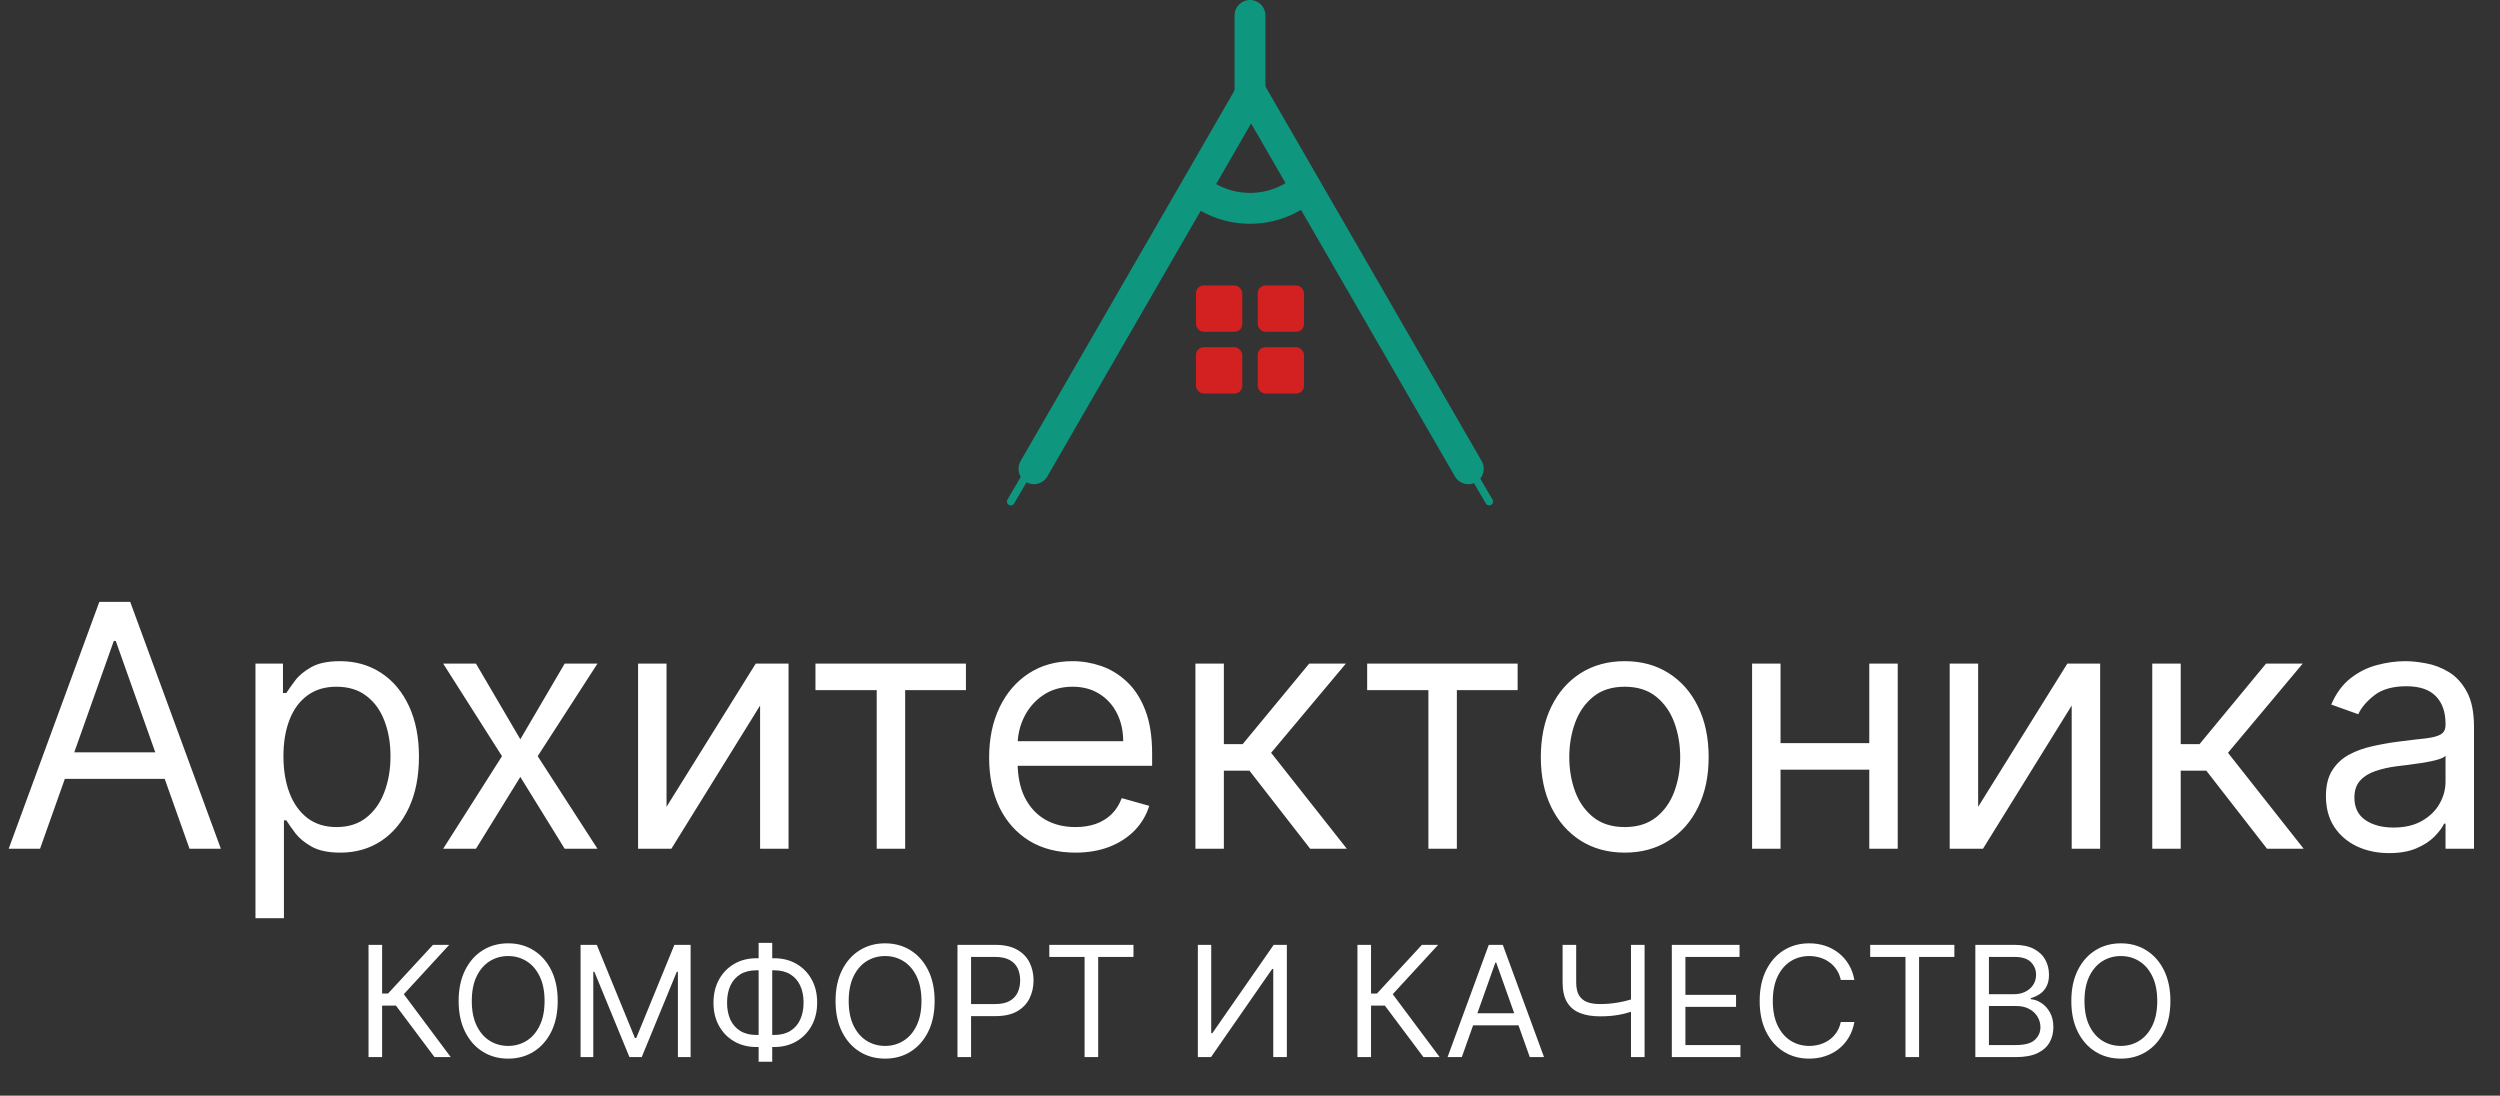
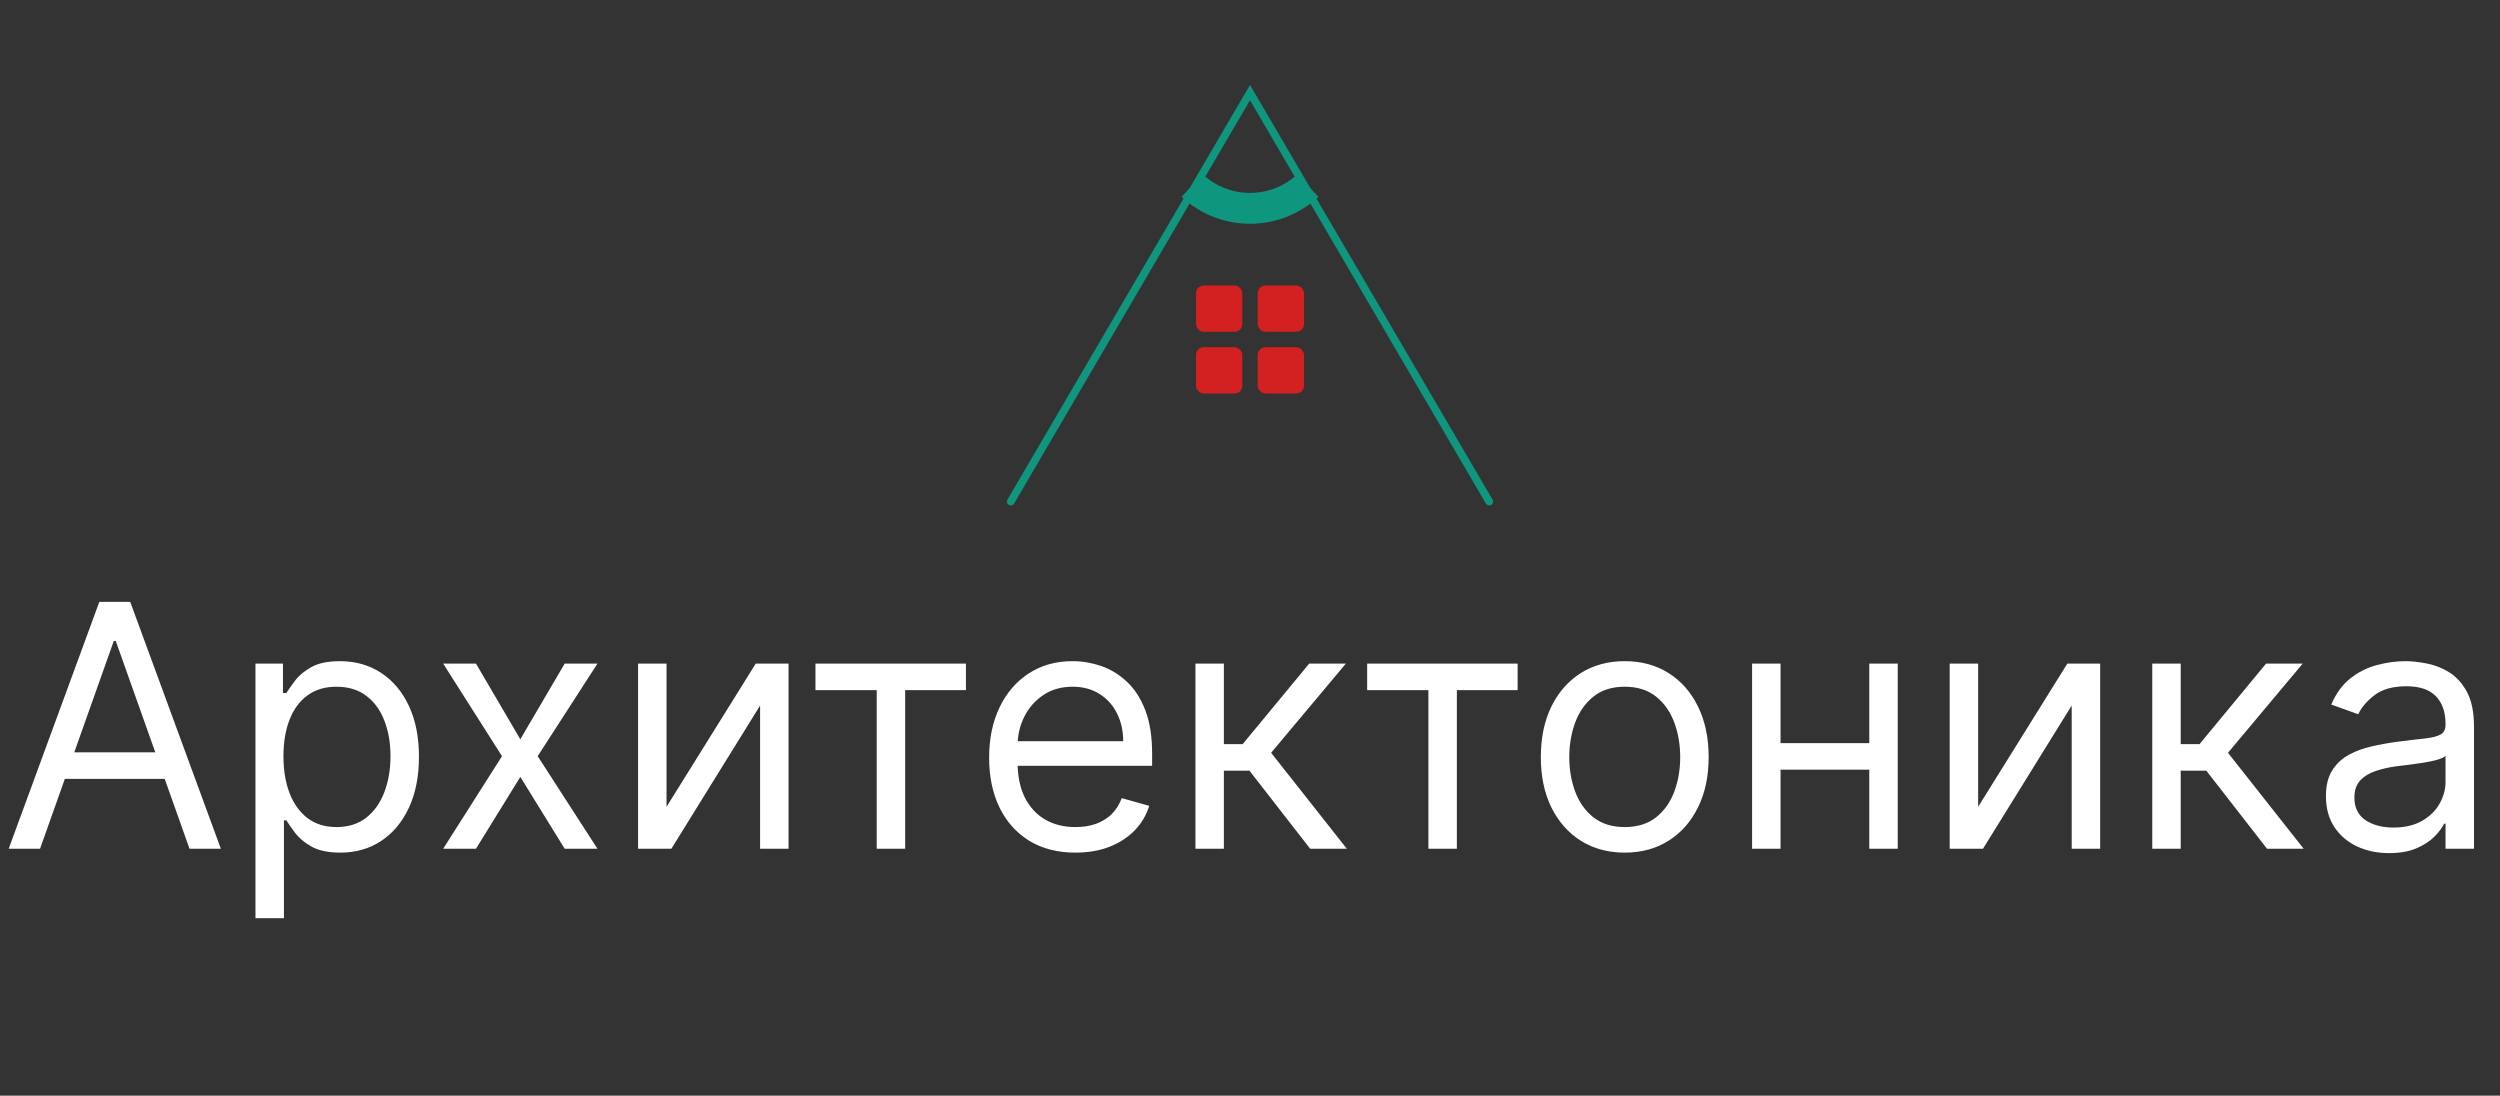
<svg xmlns="http://www.w3.org/2000/svg" width="324" height="142" viewBox="0 0 324 142" fill="none">
  <rect x="0" y="0" width="324" height="142" fill="#333333" stroke="none" />
  <path d="M5.188 110H1.125L12.875 78H16.875L28.625 110H24.562L15 83.062H14.75L5.188 110ZM6.688 97.5H23.062V100.937H6.688V97.5ZM33.109 119V86H36.672V89.812H37.109C37.38 89.396 37.755 88.865 38.234 88.219C38.724 87.562 39.422 86.979 40.328 86.469C41.245 85.948 42.484 85.688 44.047 85.688C46.068 85.688 47.849 86.193 49.391 87.203C50.932 88.213 52.135 89.646 53 91.5C53.865 93.354 54.297 95.542 54.297 98.062C54.297 100.604 53.865 102.807 53 104.672C52.135 106.526 50.938 107.964 49.406 108.984C47.875 109.995 46.109 110.5 44.109 110.5C42.568 110.5 41.333 110.245 40.406 109.734C39.479 109.214 38.766 108.625 38.266 107.969C37.766 107.302 37.38 106.75 37.109 106.312H36.797V119H33.109ZM36.734 98C36.734 99.812 37 101.411 37.531 102.797C38.062 104.172 38.839 105.25 39.859 106.031C40.88 106.802 42.13 107.188 43.609 107.188C45.151 107.188 46.438 106.781 47.469 105.969C48.51 105.146 49.292 104.042 49.812 102.656C50.344 101.26 50.609 99.708 50.609 98C50.609 96.312 50.349 94.792 49.828 93.438C49.318 92.073 48.542 90.995 47.5 90.203C46.469 89.401 45.172 89 43.609 89C42.109 89 40.849 89.38 39.828 90.141C38.807 90.891 38.036 91.943 37.516 93.297C36.995 94.641 36.734 96.208 36.734 98ZM61.684 86L67.434 95.812L73.184 86H77.434L69.684 98L77.434 110H73.184L67.434 100.687L61.684 110H57.434L65.059 98L57.434 86H61.684ZM86.383 104.562L97.945 86H102.195V110H98.508V91.438L87.008 110H82.695V86H86.383V104.562ZM105.684 89.438V86H125.184V89.438H117.309V110H113.621V89.438H105.684ZM139.379 110.5C137.066 110.5 135.072 109.99 133.395 108.969C131.728 107.938 130.441 106.5 129.535 104.656C128.639 102.802 128.191 100.646 128.191 98.188C128.191 95.729 128.639 93.562 129.535 91.688C130.441 89.802 131.702 88.333 133.316 87.281C134.941 86.219 136.837 85.688 139.004 85.688C140.254 85.688 141.488 85.896 142.707 86.312C143.926 86.729 145.035 87.406 146.035 88.344C147.035 89.271 147.832 90.5 148.426 92.031C149.02 93.562 149.316 95.448 149.316 97.688V99.25H130.816V96.062H145.566C145.566 94.708 145.296 93.5 144.754 92.438C144.223 91.375 143.462 90.537 142.473 89.922C141.493 89.307 140.337 89 139.004 89C137.535 89 136.264 89.365 135.191 90.094C134.129 90.812 133.311 91.75 132.738 92.906C132.165 94.062 131.879 95.302 131.879 96.625V98.75C131.879 100.563 132.191 102.099 132.816 103.359C133.452 104.609 134.332 105.562 135.457 106.219C136.582 106.865 137.889 107.188 139.379 107.188C140.348 107.188 141.223 107.052 142.004 106.781C142.796 106.5 143.478 106.083 144.051 105.531C144.624 104.969 145.066 104.271 145.379 103.437L148.941 104.438C148.566 105.646 147.936 106.708 147.051 107.625C146.165 108.531 145.072 109.24 143.77 109.75C142.467 110.25 141.004 110.5 139.379 110.5ZM154.926 110V86H158.613V96.438H161.051L169.676 86H174.426L164.738 97.562L174.551 110H169.801L161.926 99.875H158.613V110H154.926ZM177.184 89.438V86H196.684V89.438H188.809V110H185.121V89.438H177.184ZM210.566 110.5C208.4 110.5 206.499 109.984 204.863 108.953C203.238 107.922 201.967 106.479 201.051 104.625C200.145 102.771 199.691 100.604 199.691 98.125C199.691 95.625 200.145 93.443 201.051 91.578C201.967 89.713 203.238 88.266 204.863 87.234C206.499 86.203 208.4 85.688 210.566 85.688C212.733 85.688 214.629 86.203 216.254 87.234C217.889 88.266 219.16 89.713 220.066 91.578C220.983 93.443 221.441 95.625 221.441 98.125C221.441 100.604 220.983 102.771 220.066 104.625C219.16 106.479 217.889 107.922 216.254 108.953C214.629 109.984 212.733 110.5 210.566 110.5ZM210.566 107.188C212.212 107.188 213.566 106.766 214.629 105.922C215.691 105.078 216.478 103.969 216.988 102.594C217.499 101.219 217.754 99.729 217.754 98.125C217.754 96.521 217.499 95.026 216.988 93.641C216.478 92.255 215.691 91.135 214.629 90.281C213.566 89.427 212.212 89 210.566 89C208.921 89 207.566 89.427 206.504 90.281C205.441 91.135 204.655 92.255 204.145 93.641C203.634 95.026 203.379 96.521 203.379 98.125C203.379 99.729 203.634 101.219 204.145 102.594C204.655 103.969 205.441 105.078 206.504 105.922C207.566 106.766 208.921 107.188 210.566 107.188ZM243.133 96.312V99.75H229.883V96.312H243.133ZM230.758 86V110H227.07V86H230.758ZM245.945 86V110H242.258V86H245.945ZM256.367 104.562L267.93 86H272.18V110H268.492V91.438L256.992 110H252.68V86H256.367V104.562ZM278.934 110V86H282.621V96.438H285.059L293.684 86H298.434L288.746 97.562L298.559 110H293.809L285.934 99.875H282.621V110H278.934ZM309.629 110.563C308.108 110.563 306.728 110.276 305.488 109.703C304.249 109.12 303.264 108.281 302.535 107.188C301.806 106.083 301.441 104.75 301.441 103.187C301.441 101.812 301.712 100.698 302.254 99.844C302.796 98.979 303.52 98.302 304.426 97.812C305.332 97.323 306.332 96.958 307.426 96.719C308.53 96.469 309.639 96.271 310.754 96.125C312.212 95.938 313.395 95.797 314.301 95.703C315.217 95.599 315.884 95.427 316.301 95.188C316.728 94.948 316.941 94.531 316.941 93.938V93.812C316.941 92.271 316.52 91.073 315.676 90.219C314.842 89.365 313.577 88.938 311.879 88.938C310.118 88.938 308.738 89.323 307.738 90.094C306.738 90.865 306.035 91.688 305.629 92.562L302.129 91.312C302.754 89.854 303.587 88.719 304.629 87.906C305.681 87.083 306.827 86.51 308.066 86.188C309.316 85.854 310.546 85.688 311.754 85.688C312.525 85.688 313.41 85.781 314.41 85.969C315.421 86.146 316.395 86.516 317.332 87.078C318.28 87.641 319.066 88.49 319.691 89.625C320.316 90.76 320.629 92.281 320.629 94.188V110H316.941V106.75H316.754C316.504 107.271 316.087 107.828 315.504 108.422C314.921 109.016 314.145 109.521 313.176 109.937C312.207 110.354 311.025 110.563 309.629 110.563ZM310.191 107.25C311.65 107.25 312.879 106.964 313.879 106.391C314.889 105.818 315.65 105.078 316.16 104.172C316.681 103.266 316.941 102.312 316.941 101.312V97.938C316.785 98.125 316.441 98.297 315.91 98.453C315.389 98.599 314.785 98.729 314.098 98.844C313.421 98.948 312.759 99.042 312.113 99.125C311.478 99.198 310.962 99.26 310.566 99.312C309.608 99.438 308.712 99.641 307.879 99.922C307.056 100.193 306.389 100.604 305.879 101.156C305.379 101.698 305.129 102.437 305.129 103.375C305.129 104.656 305.603 105.625 306.551 106.281C307.509 106.927 308.723 107.25 310.191 107.25Z" fill="white" />
-   <path d="M56.312 137L51.312 130.324H49.523V137H47.761V122.455H49.523V128.761H50.29L56.114 122.455H58.216L52.335 128.847L58.415 137H56.312ZM72.28 129.727C72.28 131.261 72.003 132.587 71.449 133.705C70.895 134.822 70.135 135.684 69.169 136.29C68.204 136.896 67.1 137.199 65.86 137.199C64.619 137.199 63.516 136.896 62.55 136.29C61.584 135.684 60.824 134.822 60.27 133.705C59.716 132.587 59.439 131.261 59.439 129.727C59.439 128.193 59.716 126.867 60.27 125.75C60.824 124.633 61.584 123.771 62.55 123.165C63.516 122.559 64.619 122.256 65.86 122.256C67.1 122.256 68.204 122.559 69.169 123.165C70.135 123.771 70.895 124.633 71.449 125.75C72.003 126.867 72.28 128.193 72.28 129.727ZM70.576 129.727C70.576 128.468 70.365 127.405 69.944 126.538C69.527 125.672 68.961 125.016 68.246 124.571C67.536 124.126 66.74 123.903 65.86 123.903C64.979 123.903 64.181 124.126 63.466 124.571C62.756 125.016 62.19 125.672 61.769 126.538C61.352 127.405 61.144 128.468 61.144 129.727C61.144 130.987 61.352 132.05 61.769 132.916C62.19 133.783 62.756 134.438 63.466 134.884C64.181 135.329 64.979 135.551 65.86 135.551C66.74 135.551 67.536 135.329 68.246 134.884C68.961 134.438 69.527 133.783 69.944 132.916C70.365 132.05 70.576 130.987 70.576 129.727ZM75.242 122.455H77.344L82.287 134.528H82.458L87.401 122.455H89.503V137H87.856V125.949H87.713L83.168 137H81.577L77.032 125.949H76.89V137H75.242V122.455ZM98.035 124.188H100.336C101.415 124.188 102.374 124.429 103.212 124.912C104.05 125.395 104.709 126.067 105.187 126.929C105.665 127.791 105.904 128.79 105.904 129.926C105.904 131.062 105.665 132.064 105.187 132.93C104.709 133.797 104.05 134.474 103.212 134.962C102.374 135.449 101.415 135.693 100.336 135.693H98.035C96.955 135.693 95.996 135.452 95.158 134.969C94.32 134.486 93.662 133.813 93.184 132.952C92.706 132.09 92.467 131.091 92.467 129.955C92.467 128.818 92.706 127.817 93.184 126.95C93.662 126.084 94.32 125.407 95.158 124.919C95.996 124.431 96.955 124.188 98.035 124.188ZM98.035 125.75C97.211 125.75 96.515 125.923 95.947 126.268C95.383 126.614 94.955 127.102 94.661 127.732C94.372 128.361 94.228 129.102 94.228 129.955C94.228 130.797 94.372 131.531 94.661 132.156C94.955 132.781 95.383 133.267 95.947 133.612C96.515 133.958 97.211 134.131 98.035 134.131H100.336C101.16 134.131 101.853 133.958 102.417 133.612C102.985 133.267 103.414 132.779 103.702 132.149C103.996 131.519 104.143 130.778 104.143 129.926C104.143 129.083 103.996 128.349 103.702 127.724C103.414 127.099 102.985 126.614 102.417 126.268C101.853 125.923 101.16 125.75 100.336 125.75H98.035ZM100.08 122.199V137.597H98.319V122.199H100.08ZM121.128 129.727C121.128 131.261 120.851 132.587 120.297 133.705C119.743 134.822 118.983 135.684 118.017 136.29C117.051 136.896 115.948 137.199 114.707 137.199C113.467 137.199 112.364 136.896 111.398 136.29C110.432 135.684 109.672 134.822 109.118 133.705C108.564 132.587 108.287 131.261 108.287 129.727C108.287 128.193 108.564 126.867 109.118 125.75C109.672 124.633 110.432 123.771 111.398 123.165C112.364 122.559 113.467 122.256 114.707 122.256C115.948 122.256 117.051 122.559 118.017 123.165C118.983 123.771 119.743 124.633 120.297 125.75C120.851 126.867 121.128 128.193 121.128 129.727ZM119.423 129.727C119.423 128.468 119.213 127.405 118.791 126.538C118.375 125.672 117.809 125.016 117.094 124.571C116.384 124.126 115.588 123.903 114.707 123.903C113.827 123.903 113.029 124.126 112.314 124.571C111.604 125.016 111.038 125.672 110.616 126.538C110.2 127.405 109.991 128.468 109.991 129.727C109.991 130.987 110.2 132.05 110.616 132.916C111.038 133.783 111.604 134.438 112.314 134.884C113.029 135.329 113.827 135.551 114.707 135.551C115.588 135.551 116.384 135.329 117.094 134.884C117.809 134.438 118.375 133.783 118.791 132.916C119.213 132.05 119.423 130.987 119.423 129.727ZM124.089 137V122.455H129.004C130.145 122.455 131.078 122.661 131.803 123.072C132.532 123.48 133.071 124.031 133.422 124.727C133.772 125.423 133.947 126.2 133.947 127.057C133.947 127.914 133.772 128.693 133.422 129.393C133.076 130.094 132.541 130.653 131.817 131.07C131.092 131.482 130.164 131.688 129.033 131.688H125.51V130.125H128.976C129.757 130.125 130.384 129.99 130.858 129.72C131.331 129.45 131.675 129.086 131.888 128.626C132.106 128.162 132.214 127.639 132.214 127.057C132.214 126.474 132.106 125.954 131.888 125.494C131.675 125.035 131.329 124.675 130.851 124.415C130.373 124.15 129.738 124.017 128.947 124.017H125.851V137H124.089ZM135.989 124.017V122.455H146.898V124.017H142.325V137H140.563V124.017H135.989ZM155.242 122.455H156.975V133.903H157.117L165.071 122.455H166.776V137H165.015V125.58H164.873L156.946 137H155.242V122.455ZM184.477 137L179.477 130.324H177.687V137H175.925V122.455H177.687V128.761H178.454L184.278 122.455H186.38L180.499 128.847L186.579 137H184.477ZM189.452 137H187.605L192.946 122.455H194.764L200.105 137H198.259L193.912 124.756H193.798L189.452 137ZM190.134 131.318H197.577V132.881H190.134V131.318ZM202.513 122.455H204.274V127.312C204.274 128.032 204.4 128.598 204.651 129.01C204.902 129.417 205.257 129.706 205.716 129.876C206.175 130.042 206.717 130.125 207.342 130.125C207.735 130.125 208.116 130.111 208.486 130.082C208.855 130.049 209.215 130.004 209.565 129.947C209.92 129.891 210.266 129.822 210.602 129.741C210.943 129.661 211.277 129.571 211.604 129.472V131.062C211.286 131.162 210.972 131.252 210.659 131.332C210.351 131.413 210.029 131.482 209.693 131.538C209.362 131.595 209.004 131.64 208.621 131.673C208.237 131.702 207.811 131.716 207.342 131.716C206.339 131.716 205.474 131.571 204.75 131.283C204.03 130.994 203.476 130.527 203.088 129.884C202.705 129.24 202.513 128.383 202.513 127.312V122.455ZM211.376 122.455H213.138V137H211.376V122.455ZM216.668 137V122.455H225.446V124.017H218.429V128.932H224.991V130.494H218.429V135.438H225.56V137H216.668ZM240.325 127H238.564C238.46 126.493 238.277 126.048 238.017 125.665C237.761 125.281 237.449 124.959 237.08 124.699C236.715 124.434 236.31 124.235 235.865 124.102C235.42 123.97 234.956 123.903 234.473 123.903C233.592 123.903 232.795 124.126 232.08 124.571C231.369 125.016 230.804 125.672 230.382 126.538C229.965 127.405 229.757 128.468 229.757 129.727C229.757 130.987 229.965 132.05 230.382 132.916C230.804 133.783 231.369 134.438 232.08 134.884C232.795 135.329 233.592 135.551 234.473 135.551C234.956 135.551 235.42 135.485 235.865 135.352C236.31 135.22 236.715 135.023 237.08 134.763C237.449 134.498 237.761 134.173 238.017 133.79C238.277 133.402 238.46 132.956 238.564 132.455H240.325C240.193 133.198 239.951 133.863 239.601 134.45C239.25 135.037 238.815 135.537 238.294 135.949C237.773 136.356 237.188 136.666 236.54 136.879C235.896 137.092 235.207 137.199 234.473 137.199C233.232 137.199 232.129 136.896 231.163 136.29C230.197 135.684 229.438 134.822 228.884 133.705C228.33 132.587 228.053 131.261 228.053 129.727C228.053 128.193 228.33 126.867 228.884 125.75C229.438 124.633 230.197 123.771 231.163 123.165C232.129 122.559 233.232 122.256 234.473 122.256C235.207 122.256 235.896 122.362 236.54 122.575C237.188 122.788 237.773 123.101 238.294 123.513C238.815 123.92 239.25 124.417 239.601 125.004C239.951 125.587 240.193 126.252 240.325 127ZM242.376 124.017V122.455H253.285V124.017H248.711V137H246.95V124.017H242.376ZM256.004 137V122.455H261.089C262.102 122.455 262.938 122.63 263.596 122.98C264.254 123.326 264.744 123.792 265.066 124.379C265.388 124.962 265.549 125.608 265.549 126.318C265.549 126.943 265.438 127.459 265.215 127.866C264.997 128.274 264.709 128.596 264.349 128.832C263.994 129.069 263.608 129.244 263.191 129.358V129.5C263.636 129.528 264.084 129.685 264.533 129.969C264.983 130.253 265.36 130.66 265.663 131.19C265.966 131.721 266.117 132.369 266.117 133.136C266.117 133.866 265.951 134.521 265.62 135.104C265.289 135.686 264.765 136.148 264.05 136.489C263.335 136.83 262.405 137 261.259 137H256.004ZM257.765 135.438H261.259C262.41 135.438 263.227 135.215 263.71 134.77C264.197 134.32 264.441 133.776 264.441 133.136C264.441 132.644 264.316 132.189 264.065 131.773C263.814 131.351 263.456 131.015 262.992 130.764C262.528 130.509 261.979 130.381 261.344 130.381H257.765V135.438ZM257.765 128.847H261.032C261.562 128.847 262.04 128.742 262.467 128.534C262.897 128.326 263.238 128.032 263.489 127.653C263.745 127.275 263.873 126.83 263.873 126.318C263.873 125.679 263.65 125.137 263.205 124.692C262.76 124.242 262.055 124.017 261.089 124.017H257.765V128.847ZM281.284 129.727C281.284 131.261 281.007 132.587 280.453 133.705C279.899 134.822 279.139 135.684 278.173 136.29C277.207 136.896 276.104 137.199 274.864 137.199C273.623 137.199 272.52 136.896 271.554 136.29C270.588 135.684 269.828 134.822 269.274 133.705C268.72 132.587 268.443 131.261 268.443 129.727C268.443 128.193 268.72 126.867 269.274 125.75C269.828 124.633 270.588 123.771 271.554 123.165C272.52 122.559 273.623 122.256 274.864 122.256C276.104 122.256 277.207 122.559 278.173 123.165C279.139 123.771 279.899 124.633 280.453 125.75C281.007 126.867 281.284 128.193 281.284 129.727ZM279.58 129.727C279.58 128.468 279.369 127.405 278.947 126.538C278.531 125.672 277.965 125.016 277.25 124.571C276.54 124.126 275.744 123.903 274.864 123.903C273.983 123.903 273.185 124.126 272.47 124.571C271.76 125.016 271.194 125.672 270.773 126.538C270.356 127.405 270.148 128.468 270.148 129.727C270.148 130.987 270.356 132.05 270.773 132.916C271.194 133.783 271.76 134.438 272.47 134.884C273.185 135.329 273.983 135.551 274.864 135.551C275.744 135.551 276.54 135.329 277.25 134.884C277.965 134.438 278.531 133.783 278.947 132.916C279.369 132.05 279.58 130.987 279.58 129.727Z" fill="white" />
  <rect x="163" y="37" width="6" height="6" rx="1" fill="#D32020" />
  <rect x="155" y="37" width="6" height="6" rx="1" fill="#D32020" />
  <rect x="163" y="45" width="6" height="6" rx="1" fill="#D32020" />
  <rect x="155" y="45" width="6" height="6" rx="1" fill="#D32020" />
-   <path d="M164 2C164 0.895 163.105 4.82823e-08 162 0C160.895 -4.82823e-08 160 0.895 160 2L164 2ZM160 2L160 12L164 12L164 2L160 2Z" fill="#0E977E" />
-   <path d="M190.292 60.75L162.146 12L134 60.75" stroke="#0E977E" stroke-width="4" stroke-linecap="round" />
  <path d="M193 65L162 12L131 65" stroke="#0E977E" stroke-linecap="round" />
  <path d="M169.5 24.047C167.535 25.879 164.898 27 162 27C159.102 27 156.465 25.879 154.5 24.047" stroke="#0E977E" stroke-width="4" />
</svg>